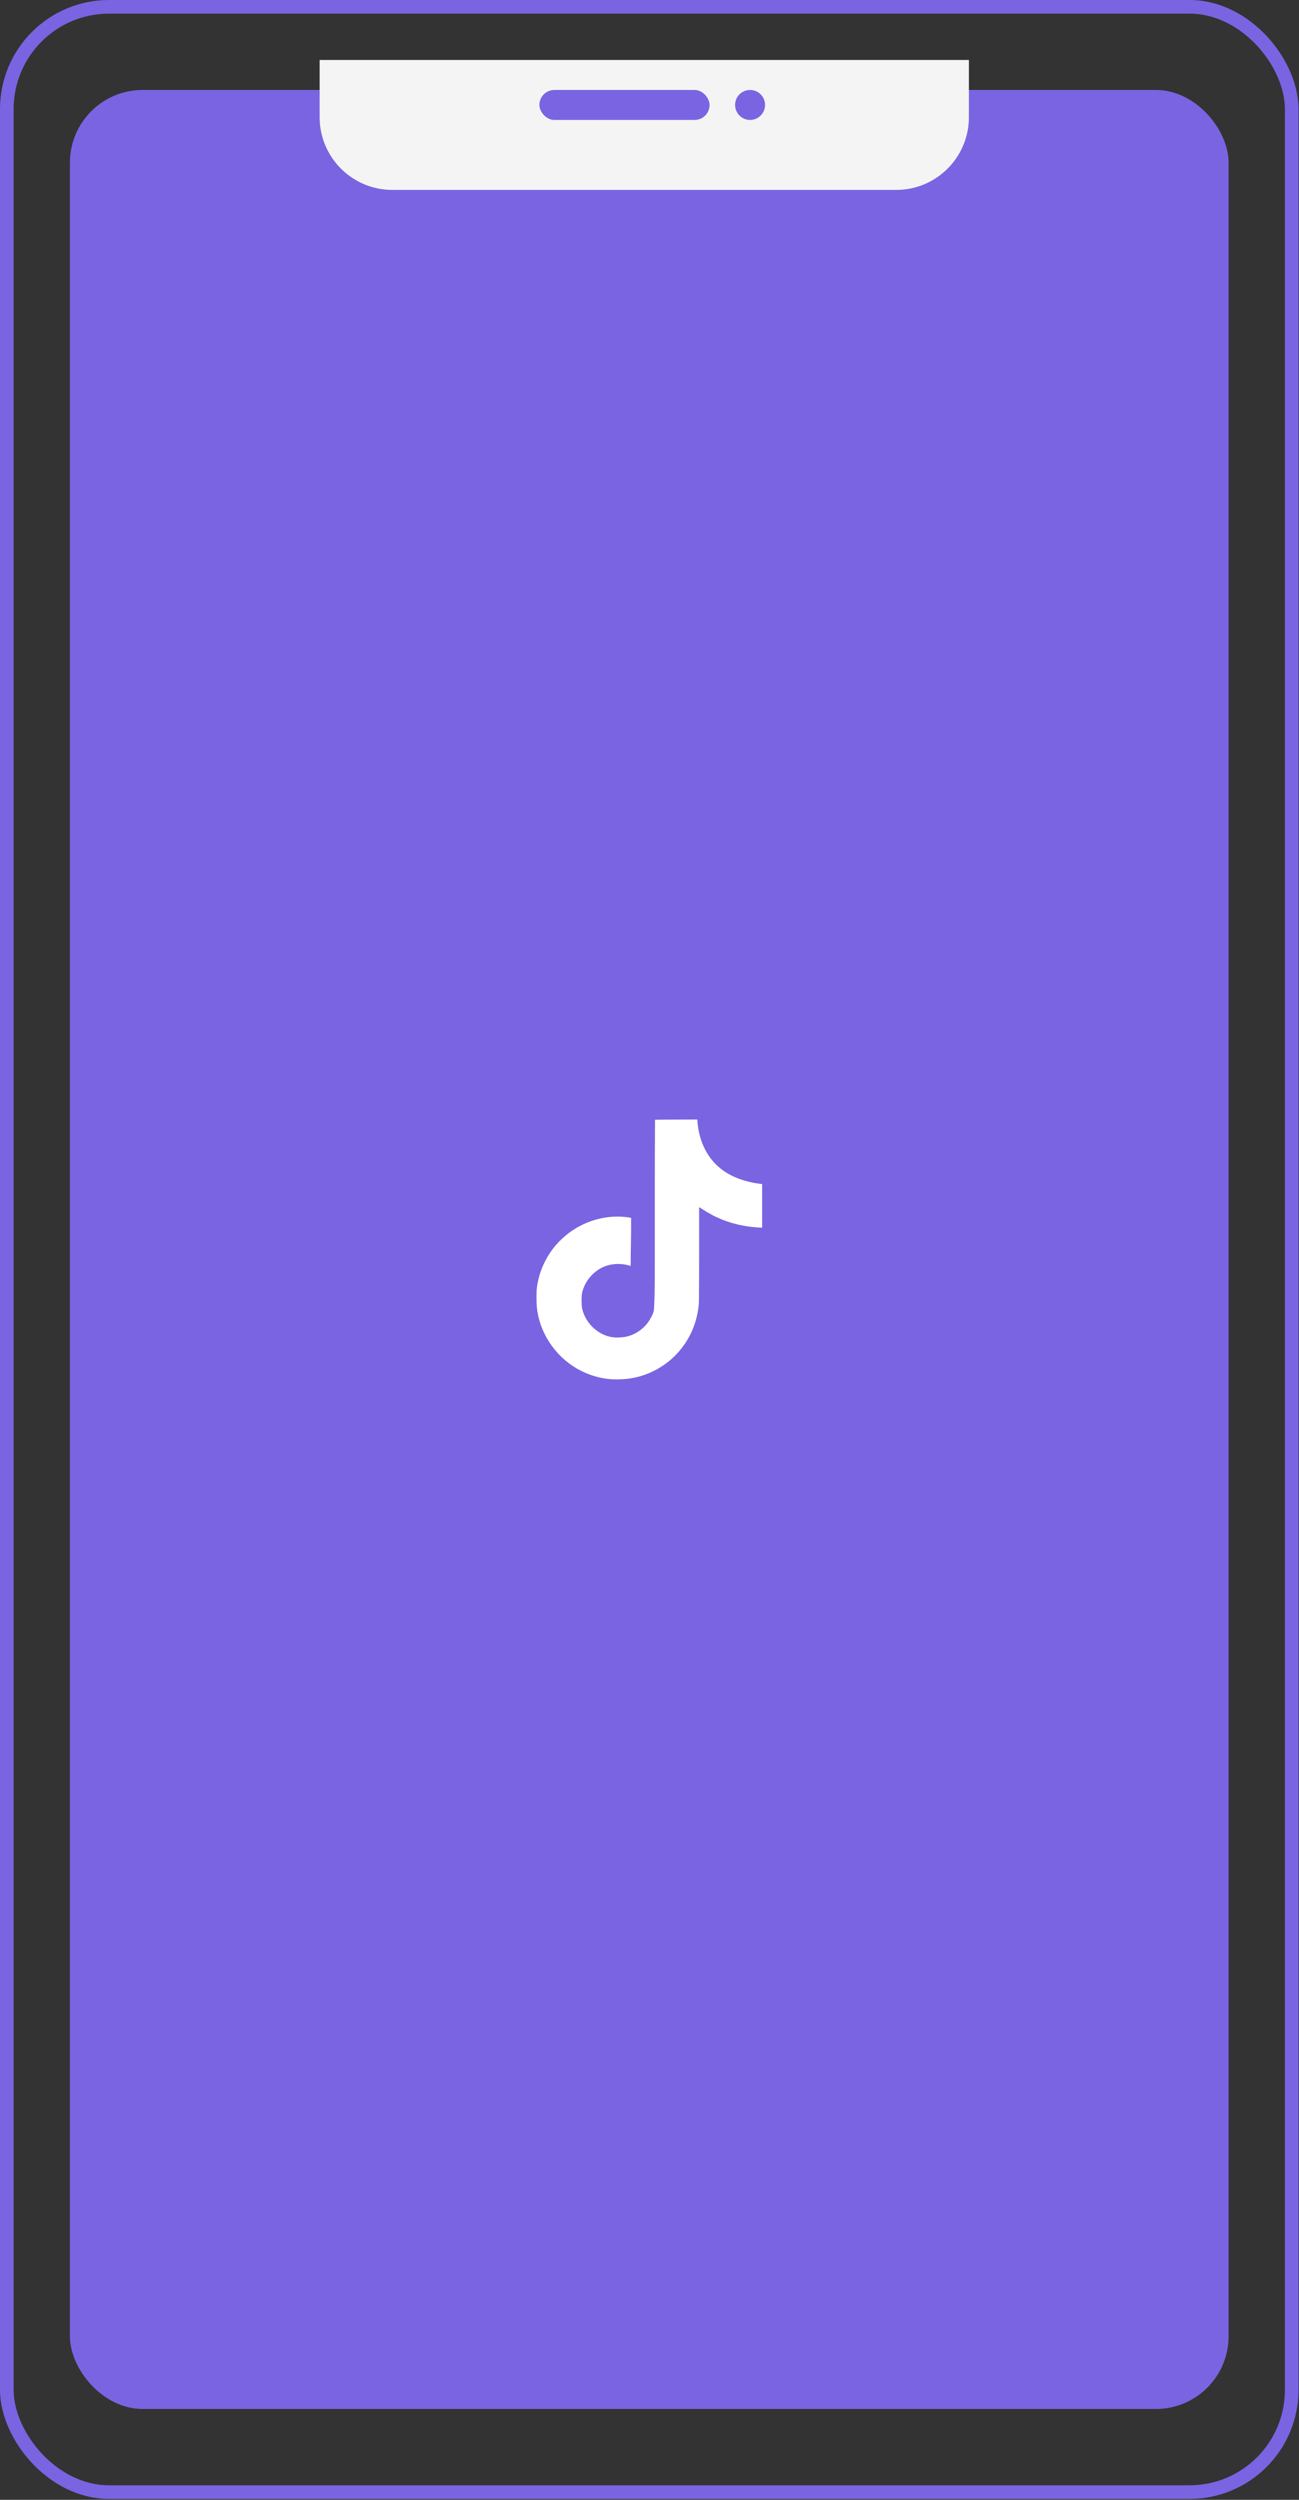
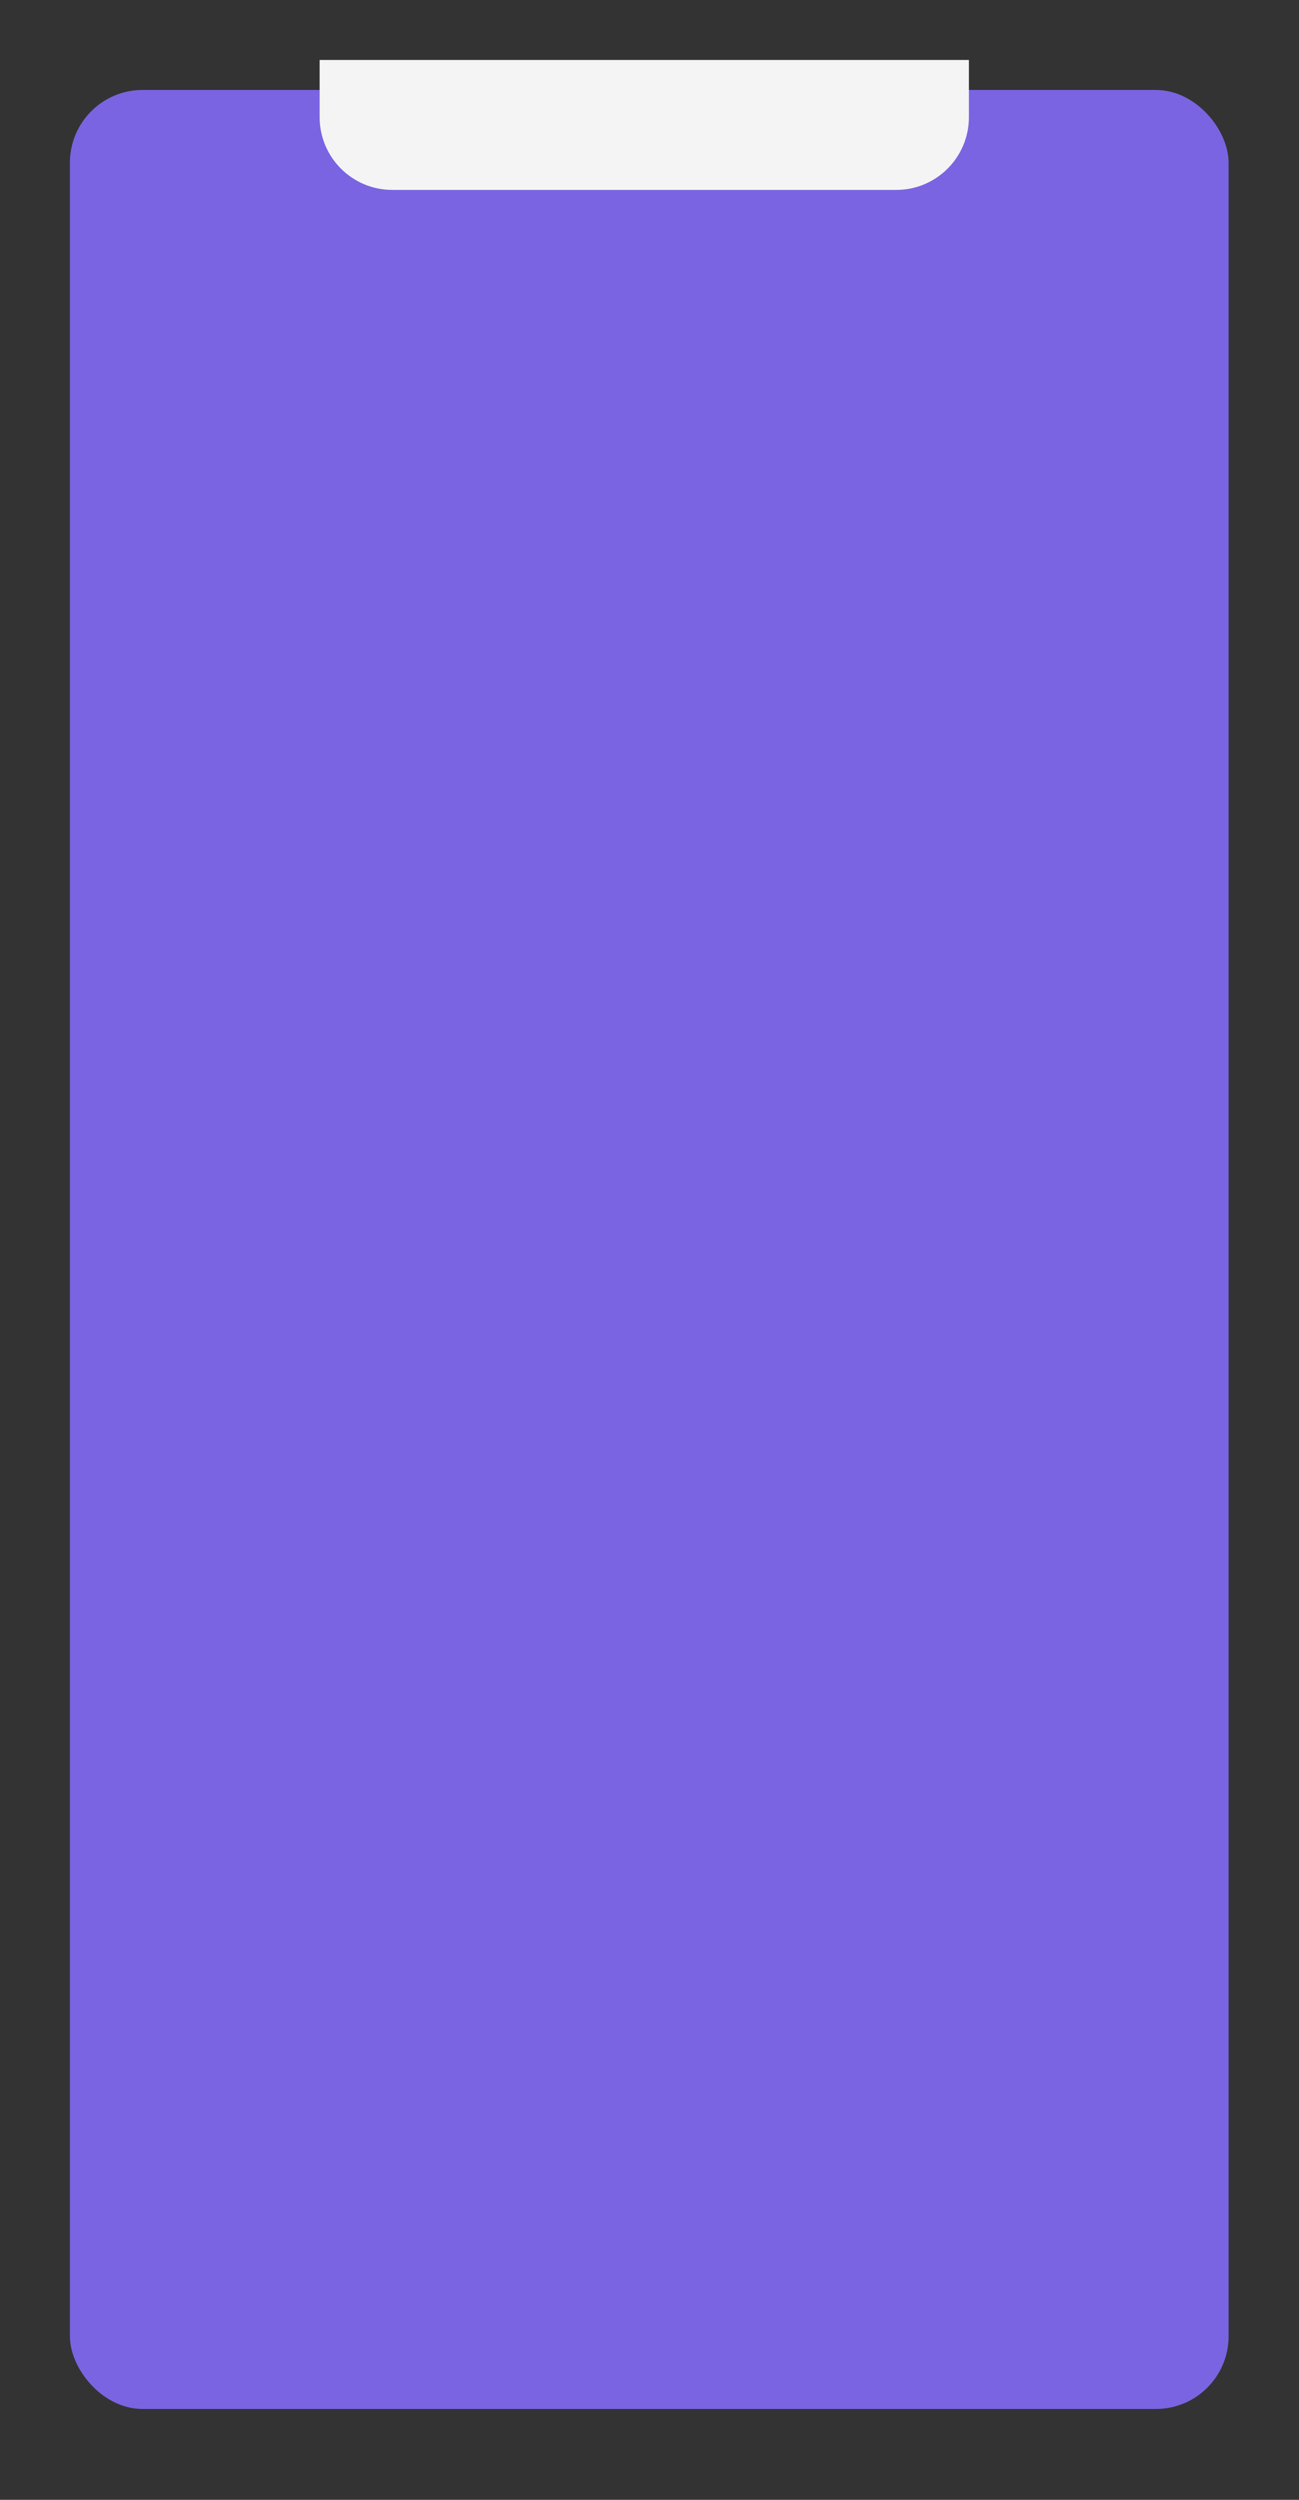
<svg xmlns="http://www.w3.org/2000/svg" width="143" height="275" viewBox="0 0 143 275" fill="none">
  <rect x="0" y="0" width="143" height="275" fill="#333333" stroke="none" />
-   <rect x="0.75" y="0.75" width="141.448" height="273.4" rx="11.25" stroke="#7A64E2" stroke-width="1.5" />
  <rect x="7.697" y="9.896" width="127.554" height="255.108" rx="8" fill="#7A64E2" />
  <g clip-path="url(#clip0)">
-     <path d="M72.107 123.18C73.666 123.155 75.216 123.17 76.764 123.155C76.858 124.979 77.514 126.836 78.848 128.126C80.18 129.447 82.065 130.052 83.898 130.256V135.053C82.18 134.997 80.454 134.639 78.895 133.9C78.216 133.592 77.583 133.197 76.964 132.792C76.956 136.273 76.978 139.749 76.942 143.215C76.849 144.881 76.299 146.538 75.331 147.91C73.773 150.195 71.069 151.684 68.291 151.731C66.587 151.828 64.885 151.364 63.433 150.508C61.027 149.089 59.334 146.492 59.088 143.704C59.057 143.114 59.052 142.522 59.073 141.932C59.288 139.665 60.409 137.497 62.149 136.022C64.122 134.304 66.885 133.485 69.473 133.969C69.497 135.734 69.426 137.497 69.426 139.261C68.244 138.879 66.863 138.986 65.83 139.703C65.075 140.201 64.504 140.934 64.205 141.788C63.959 142.392 64.029 143.063 64.043 143.704C64.327 145.659 66.207 147.302 68.213 147.124C69.543 147.11 70.818 146.338 71.512 145.208C71.736 144.812 71.987 144.407 72 143.942C72.117 141.811 72.071 139.689 72.085 137.558C72.095 132.756 72.071 127.967 72.108 123.18L72.107 123.18Z" fill="white" />
-   </g>
+     </g>
  <path d="M35.187 6.598H106.661V12.893C106.661 17.311 103.08 20.892 98.661 20.892H43.187C38.769 20.892 35.187 17.311 35.187 12.893V6.598Z" fill="#F4F4F4" />
-   <circle cx="82.572" cy="11.546" r="1.649" fill="#7A64E2" />
-   <rect x="59.379" y="9.896" width="18.734" height="3.299" rx="1.649" fill="#7A64E2" />
  <defs>
    <clipPath id="clip0">
-       <rect width="28.59" height="28.59" fill="white" transform="translate(57.179 123.155)" />
-     </clipPath>
+       </clipPath>
  </defs>
</svg>